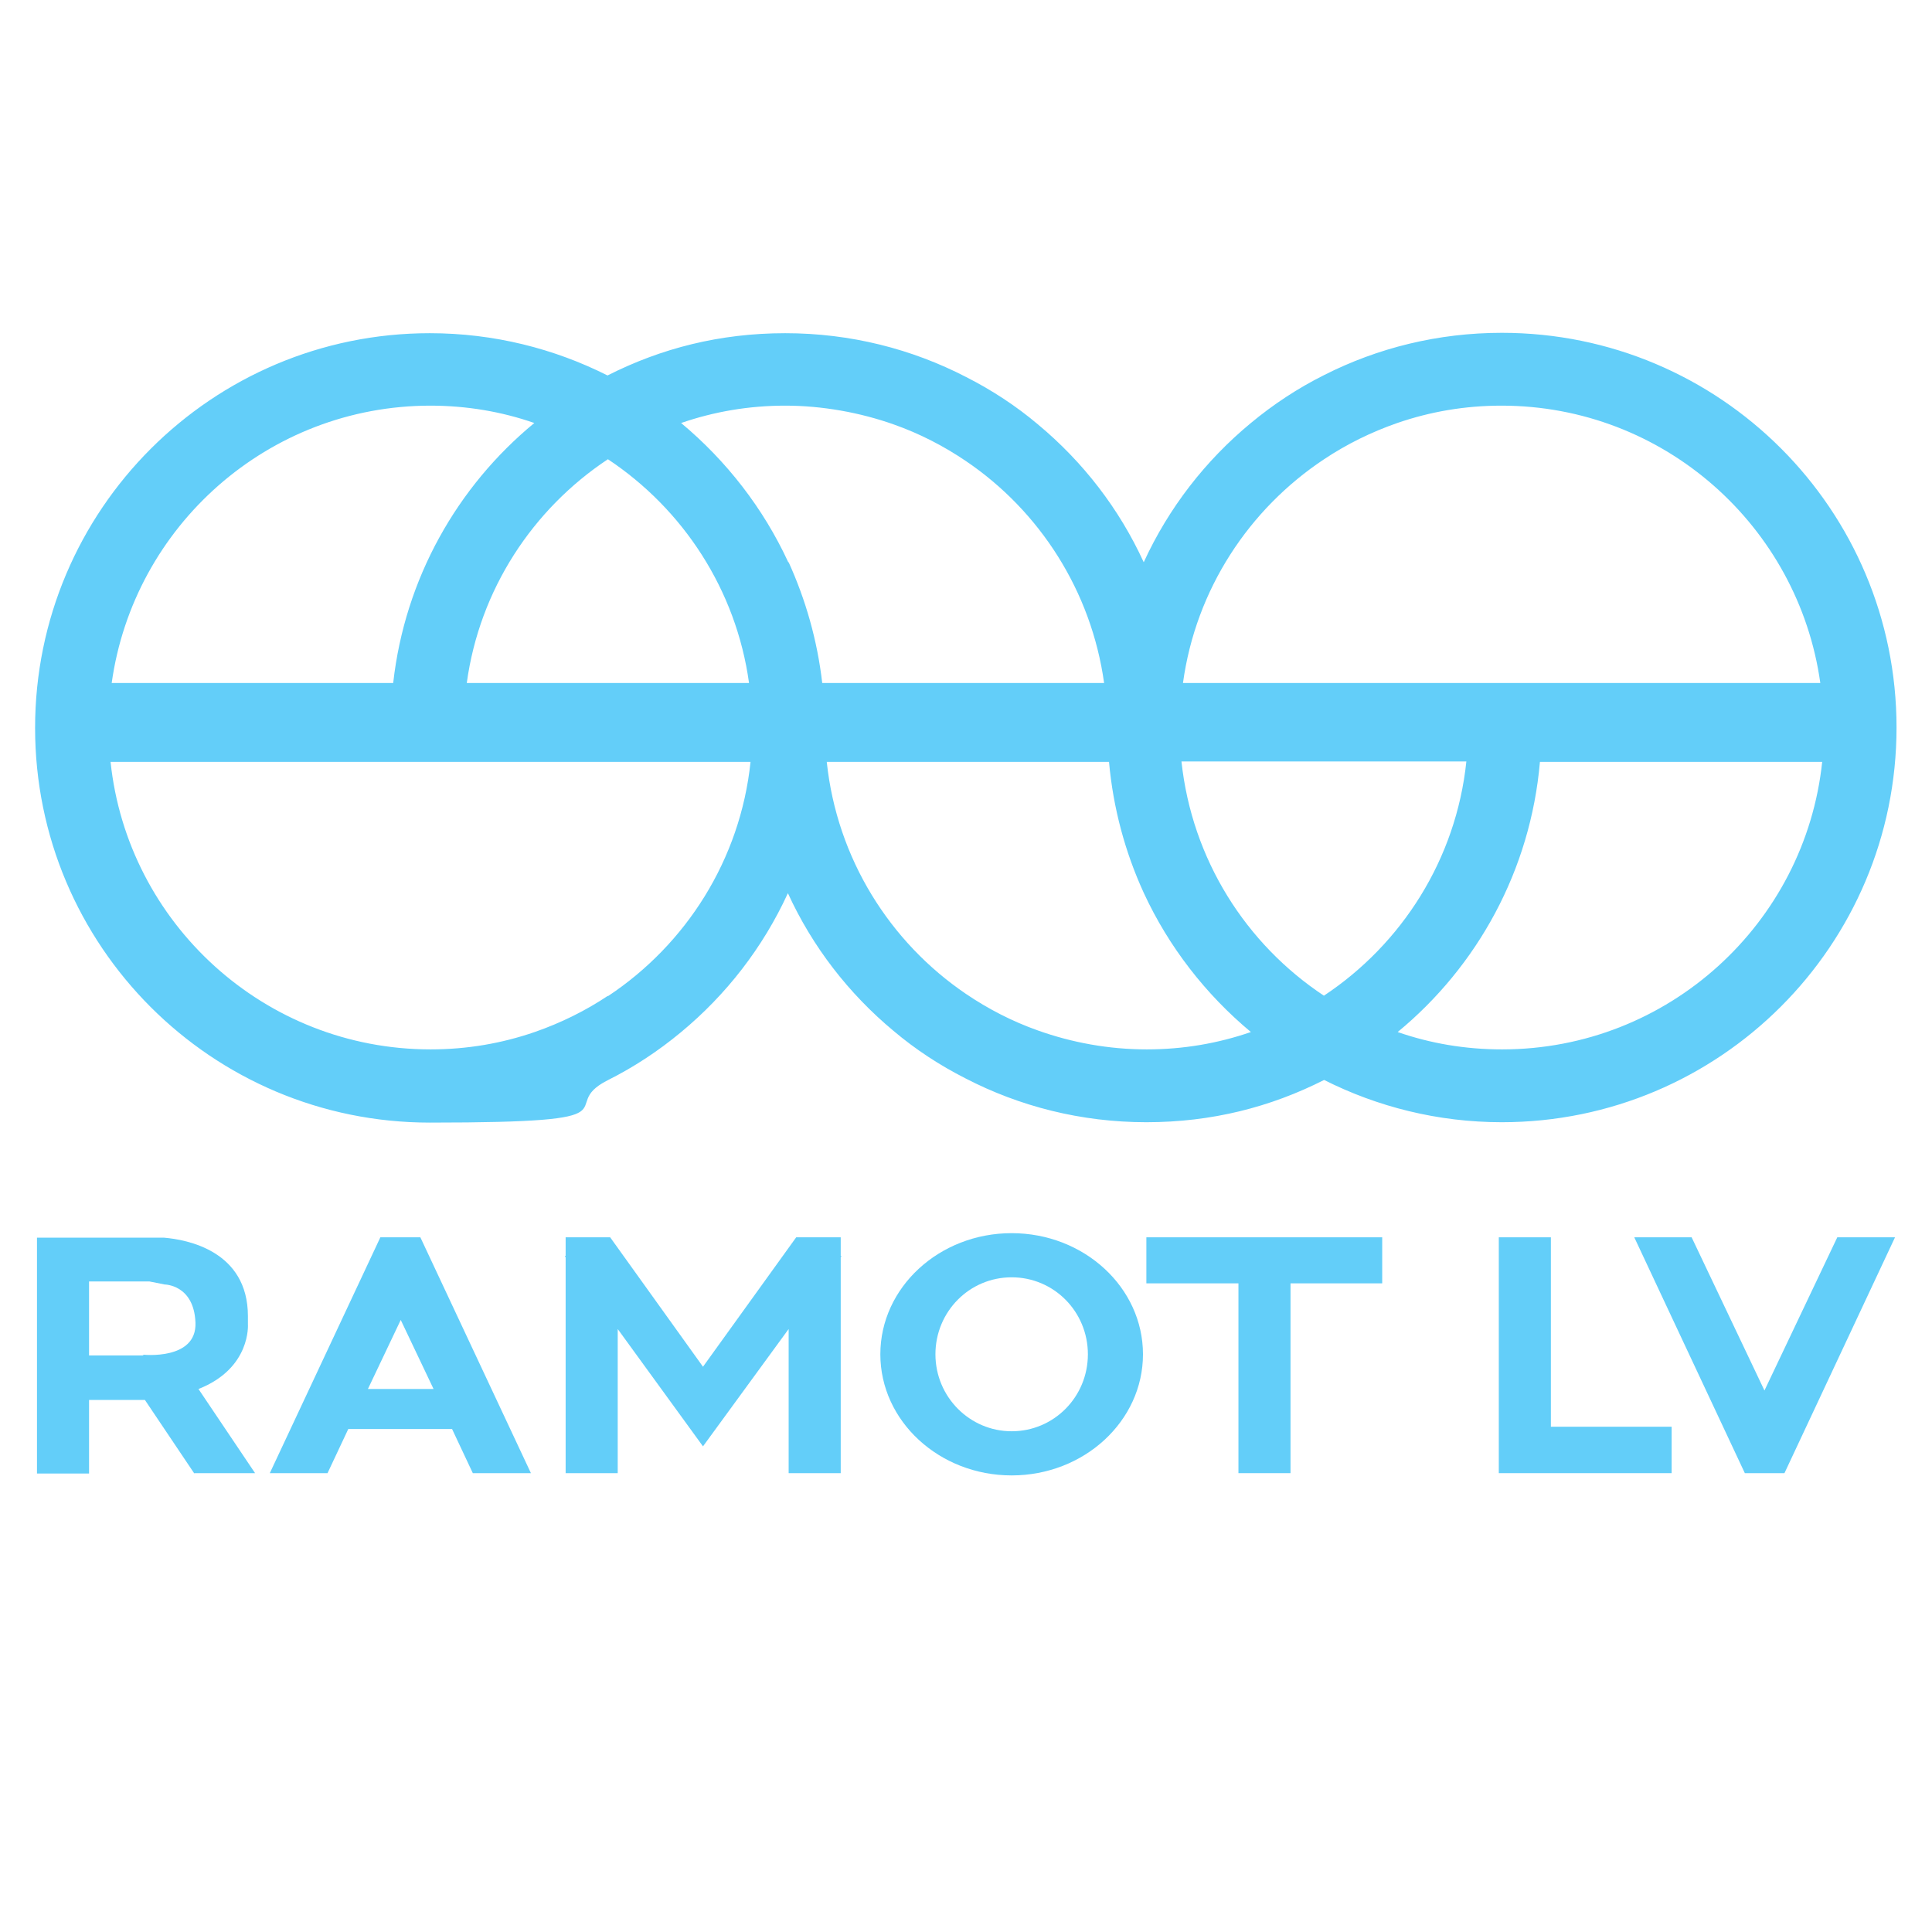
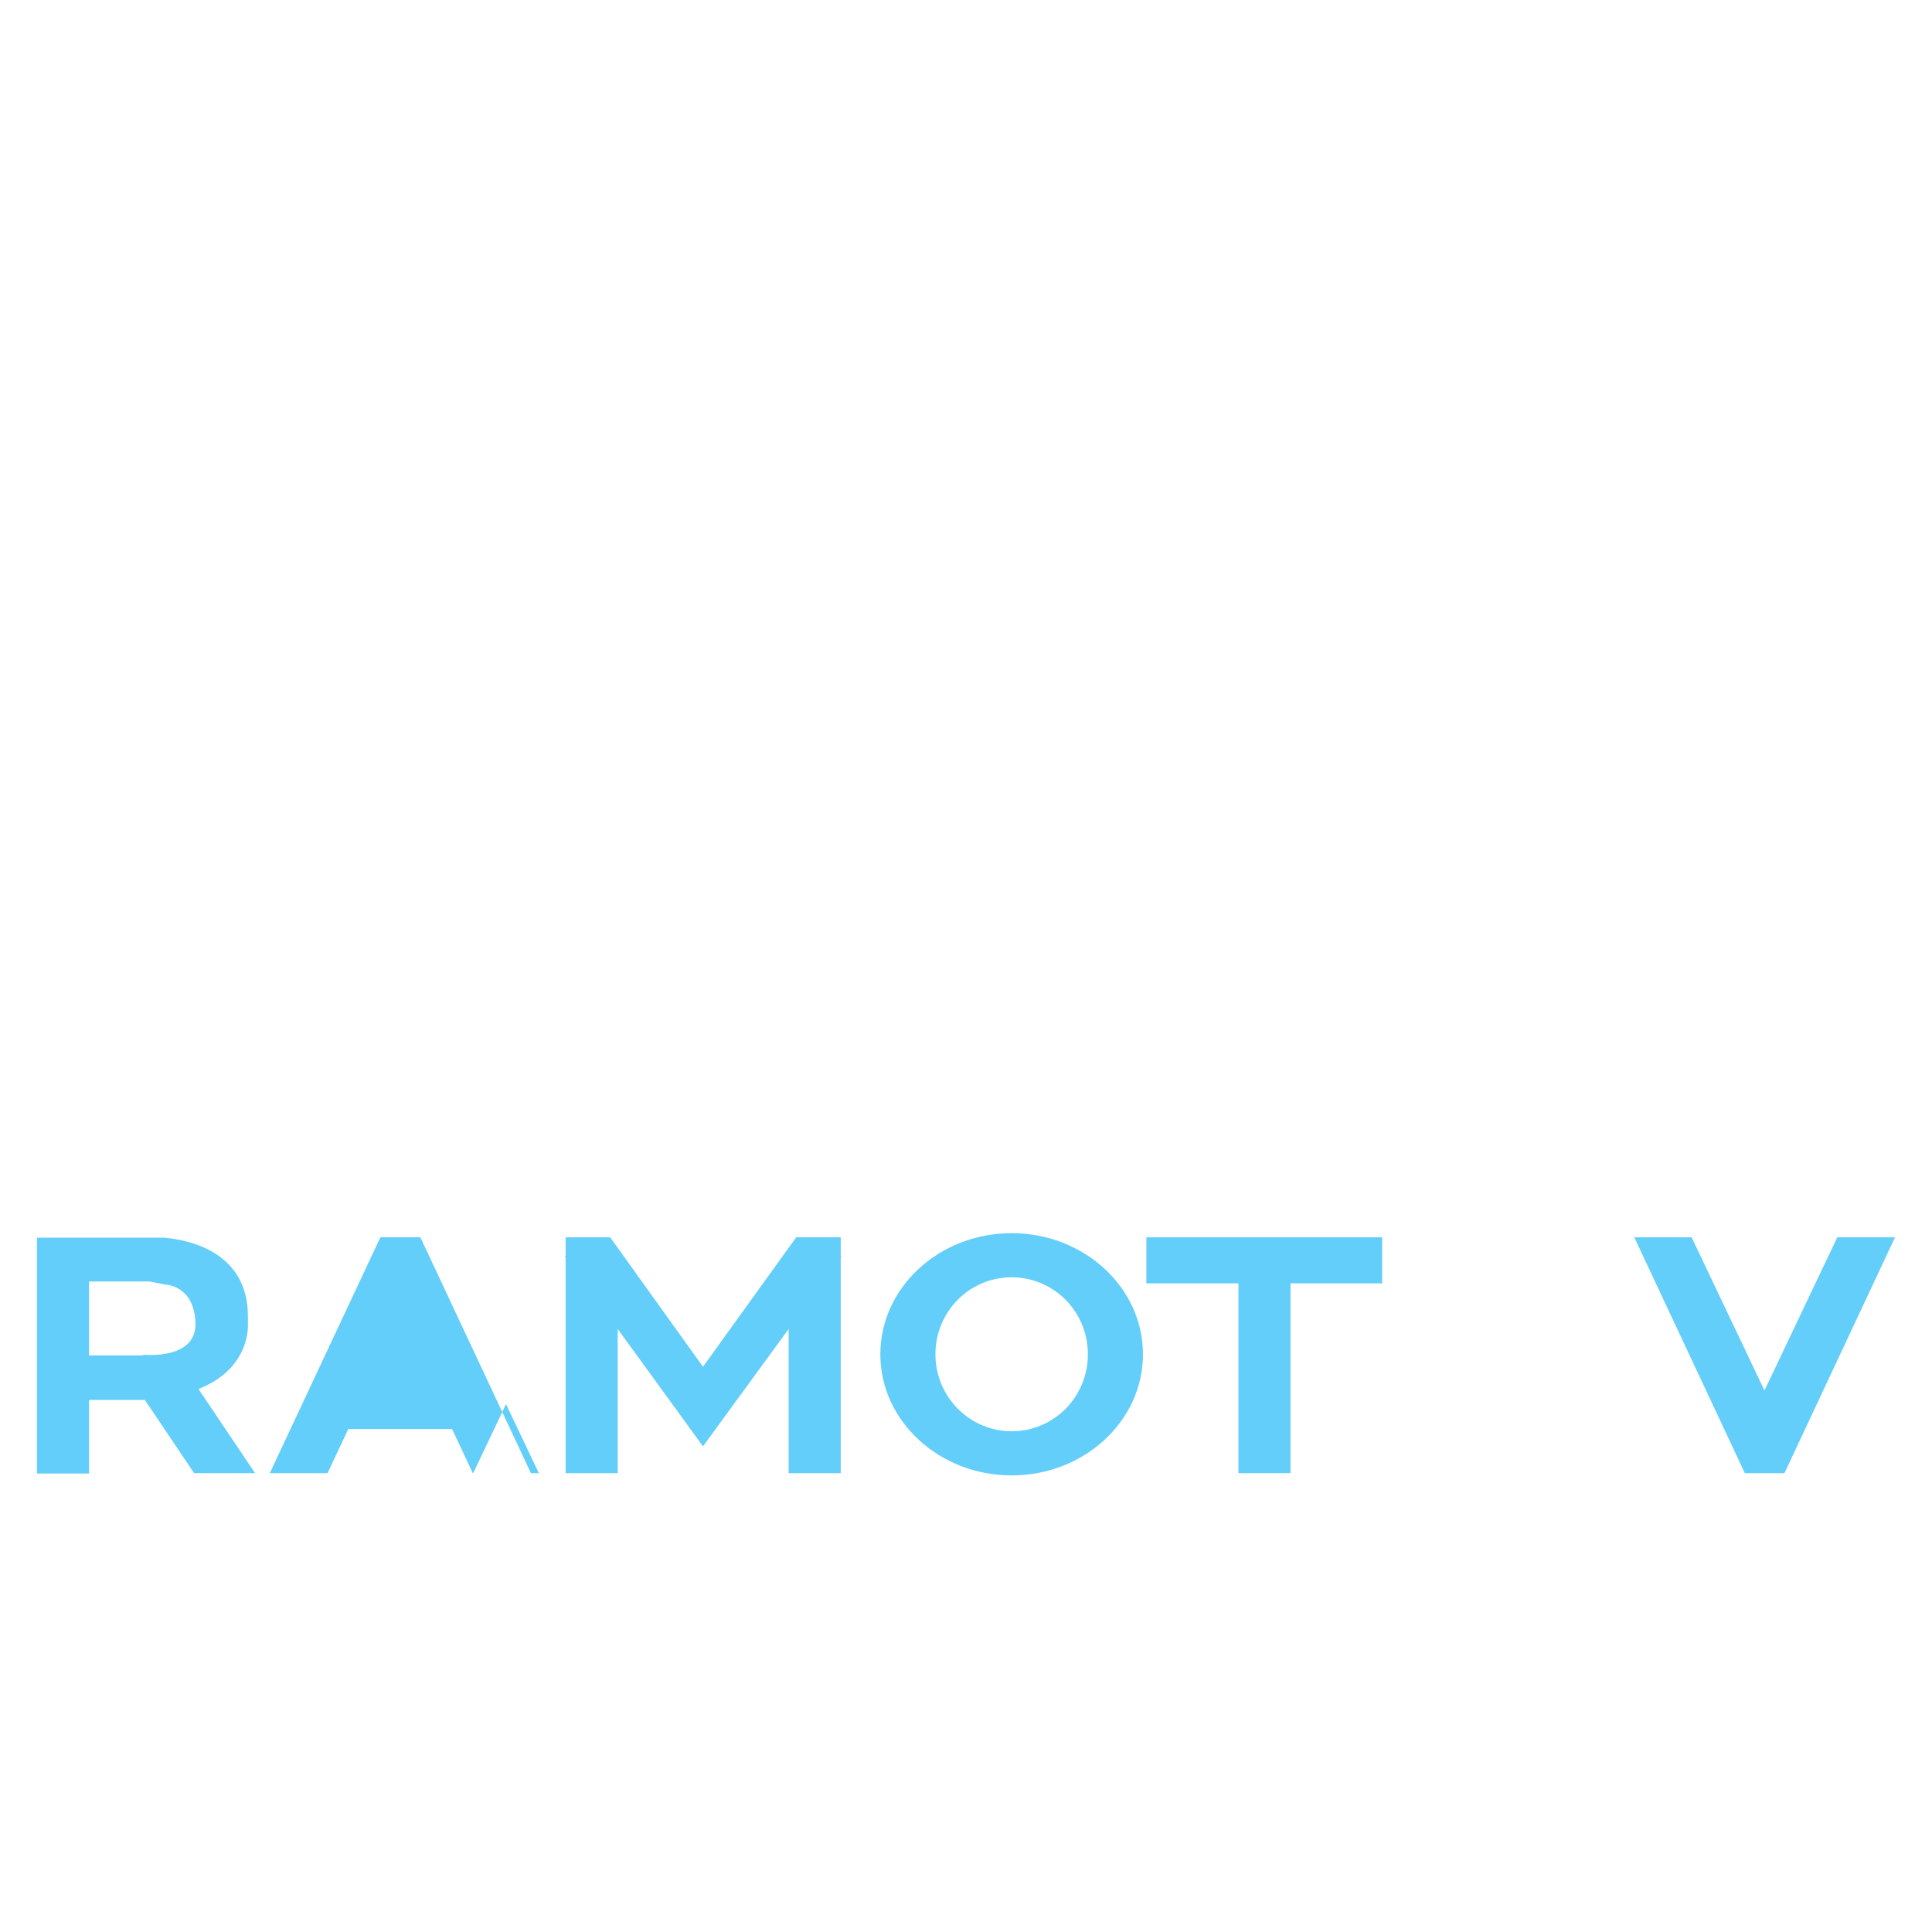
<svg xmlns="http://www.w3.org/2000/svg" id="Layer_1" viewBox="0 0 512 512">
  <defs>
    <style>      .st0 {        fill: #63cef9;      }    </style>
  </defs>
-   <path class="st0" d="M398,88.2c-16.9,0-32.9,4-47.1,11.2-7,3.5-13.5,7.8-19.4,12.7-12,9.9-21.8,22.5-28.4,36.9-6.5-14.2-16.1-26.6-28-36.5-5.8-4.9-12.2-9.1-19.1-12.6-14.3-7.4-30.6-11.6-47.9-11.6s-32.9,4-47.1,11.2c-14.1-7.1-30.1-11.2-47.1-11.2-57.7,0-104.6,46.8-104.6,104.6s46.8,104.6,104.6,104.6,32.9-4,47.1-11.2c7-3.5,13.5-7.8,19.4-12.7,12-9.9,21.8-22.5,28.4-36.9,6.5,14.2,16.1,26.6,28,36.5,5.8,4.9,12.2,9.1,19.1,12.6,14.3,7.4,30.6,11.6,47.9,11.6s32.9-4,47.1-11.2c14.1,7.1,30.1,11.2,47.1,11.2,57.7,0,104.6-46.8,104.6-104.6s-46.8-104.6-104.6-104.6ZM350.9,121.7c6-4,12.5-7.2,19.4-9.6,8.7-3,17.9-4.6,27.6-4.6,43.1,0,78.7,32,84.5,73.5h-168.9c3.4-24.8,17.5-46.1,37.4-59.3ZM161.1,121.7c19.9,13.2,34,34.6,37.4,59.3h-74.8c3.4-24.8,17.5-46.1,37.4-59.3ZM114,107.5c9.7,0,19,1.6,27.6,4.6-20.4,16.8-34.3,41.2-37.4,68.9H29.6c5.8-41.5,41.4-73.5,84.5-73.5ZM161.1,263.9c-6,4-12.5,7.2-19.4,9.6-8.7,3-17.9,4.6-27.6,4.6-44,0-80.3-33.4-84.8-76.2h169.6c-2.7,25.9-17.1,48.4-37.8,62.1ZM208.9,149c-6.6-14.3-16.4-26.9-28.4-36.9,8.7-3,17.9-4.6,27.6-4.6s19.8,1.8,28.8,5c6.8,2.4,13.2,5.7,19.1,9.7,19.5,13.2,33.2,34.4,36.6,58.8h-74.7c-1.3-11.3-4.4-22.1-8.9-32ZM303.9,278.1c-10.1,0-19.8-1.8-28.8-5-6.8-2.4-13.2-5.7-19.1-9.7-20.2-13.7-34.2-35.9-36.9-61.5h74.8c1.1,12.3,4.3,24,9.2,34.7,6.6,14.3,16.4,26.9,28.4,36.9-8.7,3-17.9,4.6-27.6,4.6ZM350.9,263.9c-20.7-13.7-35-36.1-37.8-62.1h75.5c-2.7,25.9-17.1,48.4-37.8,62.1ZM398,278.1c-9.7,0-19-1.6-27.6-4.6,21.1-17.4,35.2-42.8,37.7-71.6h74.8c-4.5,42.8-40.8,76.2-84.8,76.2Z" />
  <g>
    <polygon class="st0" points="366.3 327.9 342 327.9 328.2 327.9 303.8 327.9 303.8 340.1 328.2 340.1 328.2 390.4 342 390.4 342 340.1 366.3 340.1 366.3 327.9" />
-     <polygon class="st0" points="411 378.1 411 327.9 397.2 327.9 397.2 378.1 397.2 390.4 411 390.4 443 390.4 443 378.1 411 378.1" />
    <polygon class="st0" points="502.2 327.9 486.9 327.9 467.6 368.5 448.3 327.9 433.1 327.9 462.4 390.4 472.9 390.4 502.2 327.9" />
    <polygon class="st0" points="222.8 332.8 222.8 327.9 211 327.9 186.3 362.2 161.7 327.9 149.9 327.9 149.9 332.8 149.7 332.9 149.9 333.2 149.9 390.4 163.7 390.4 163.7 352.2 186.3 383.3 209 352.2 209 390.4 222.8 390.4 222.8 333.2 223 332.9 222.8 332.8" />
-     <path class="st0" d="M125.4,390.4h15.3l-29.3-62.5h-10.6l-29.3,62.5h15.3l5.5-11.7h27.5l5.5,11.7ZM97.5,368.1l8.7-18.3,8.7,18.3h-17.4Z" />
+     <path class="st0" d="M125.4,390.4h15.3l-29.3-62.5h-10.6l-29.3,62.5h15.3l5.5-11.7h27.5l5.5,11.7Zl8.7-18.3,8.7,18.3h-17.4Z" />
    <path class="st0" d="M51.5,390.4h16.1l-15-22.3h0c14-5.5,13.1-17.2,13.1-17.2v-2.1c0-17.4-16.3-20.3-22.2-20.8h0c0,0-1.9,0-1.9,0-.2,0-.3,0-.3,0H9.8v62.5h13.8v-19.5h14.8l13.1,19.5ZM23.6,339.6h16l4,.8s7.8,0,8.2,10.1-14,8.5-14,8.5l.3.2h-14.5v-19.5Z" />
    <path class="st0" d="M268.1,326.8c-19.2,0-34.8,14.4-34.8,32.1s15.6,32.1,34.8,32.1,34.8-14.4,34.8-32.1-15.6-32.1-34.8-32.1ZM268.1,379.3c-11.1,0-20.2-9.1-20.2-20.4s9-20.4,20.2-20.4,20.2,9.1,20.2,20.4-9,20.4-20.2,20.4Z" />
  </g>
</svg>